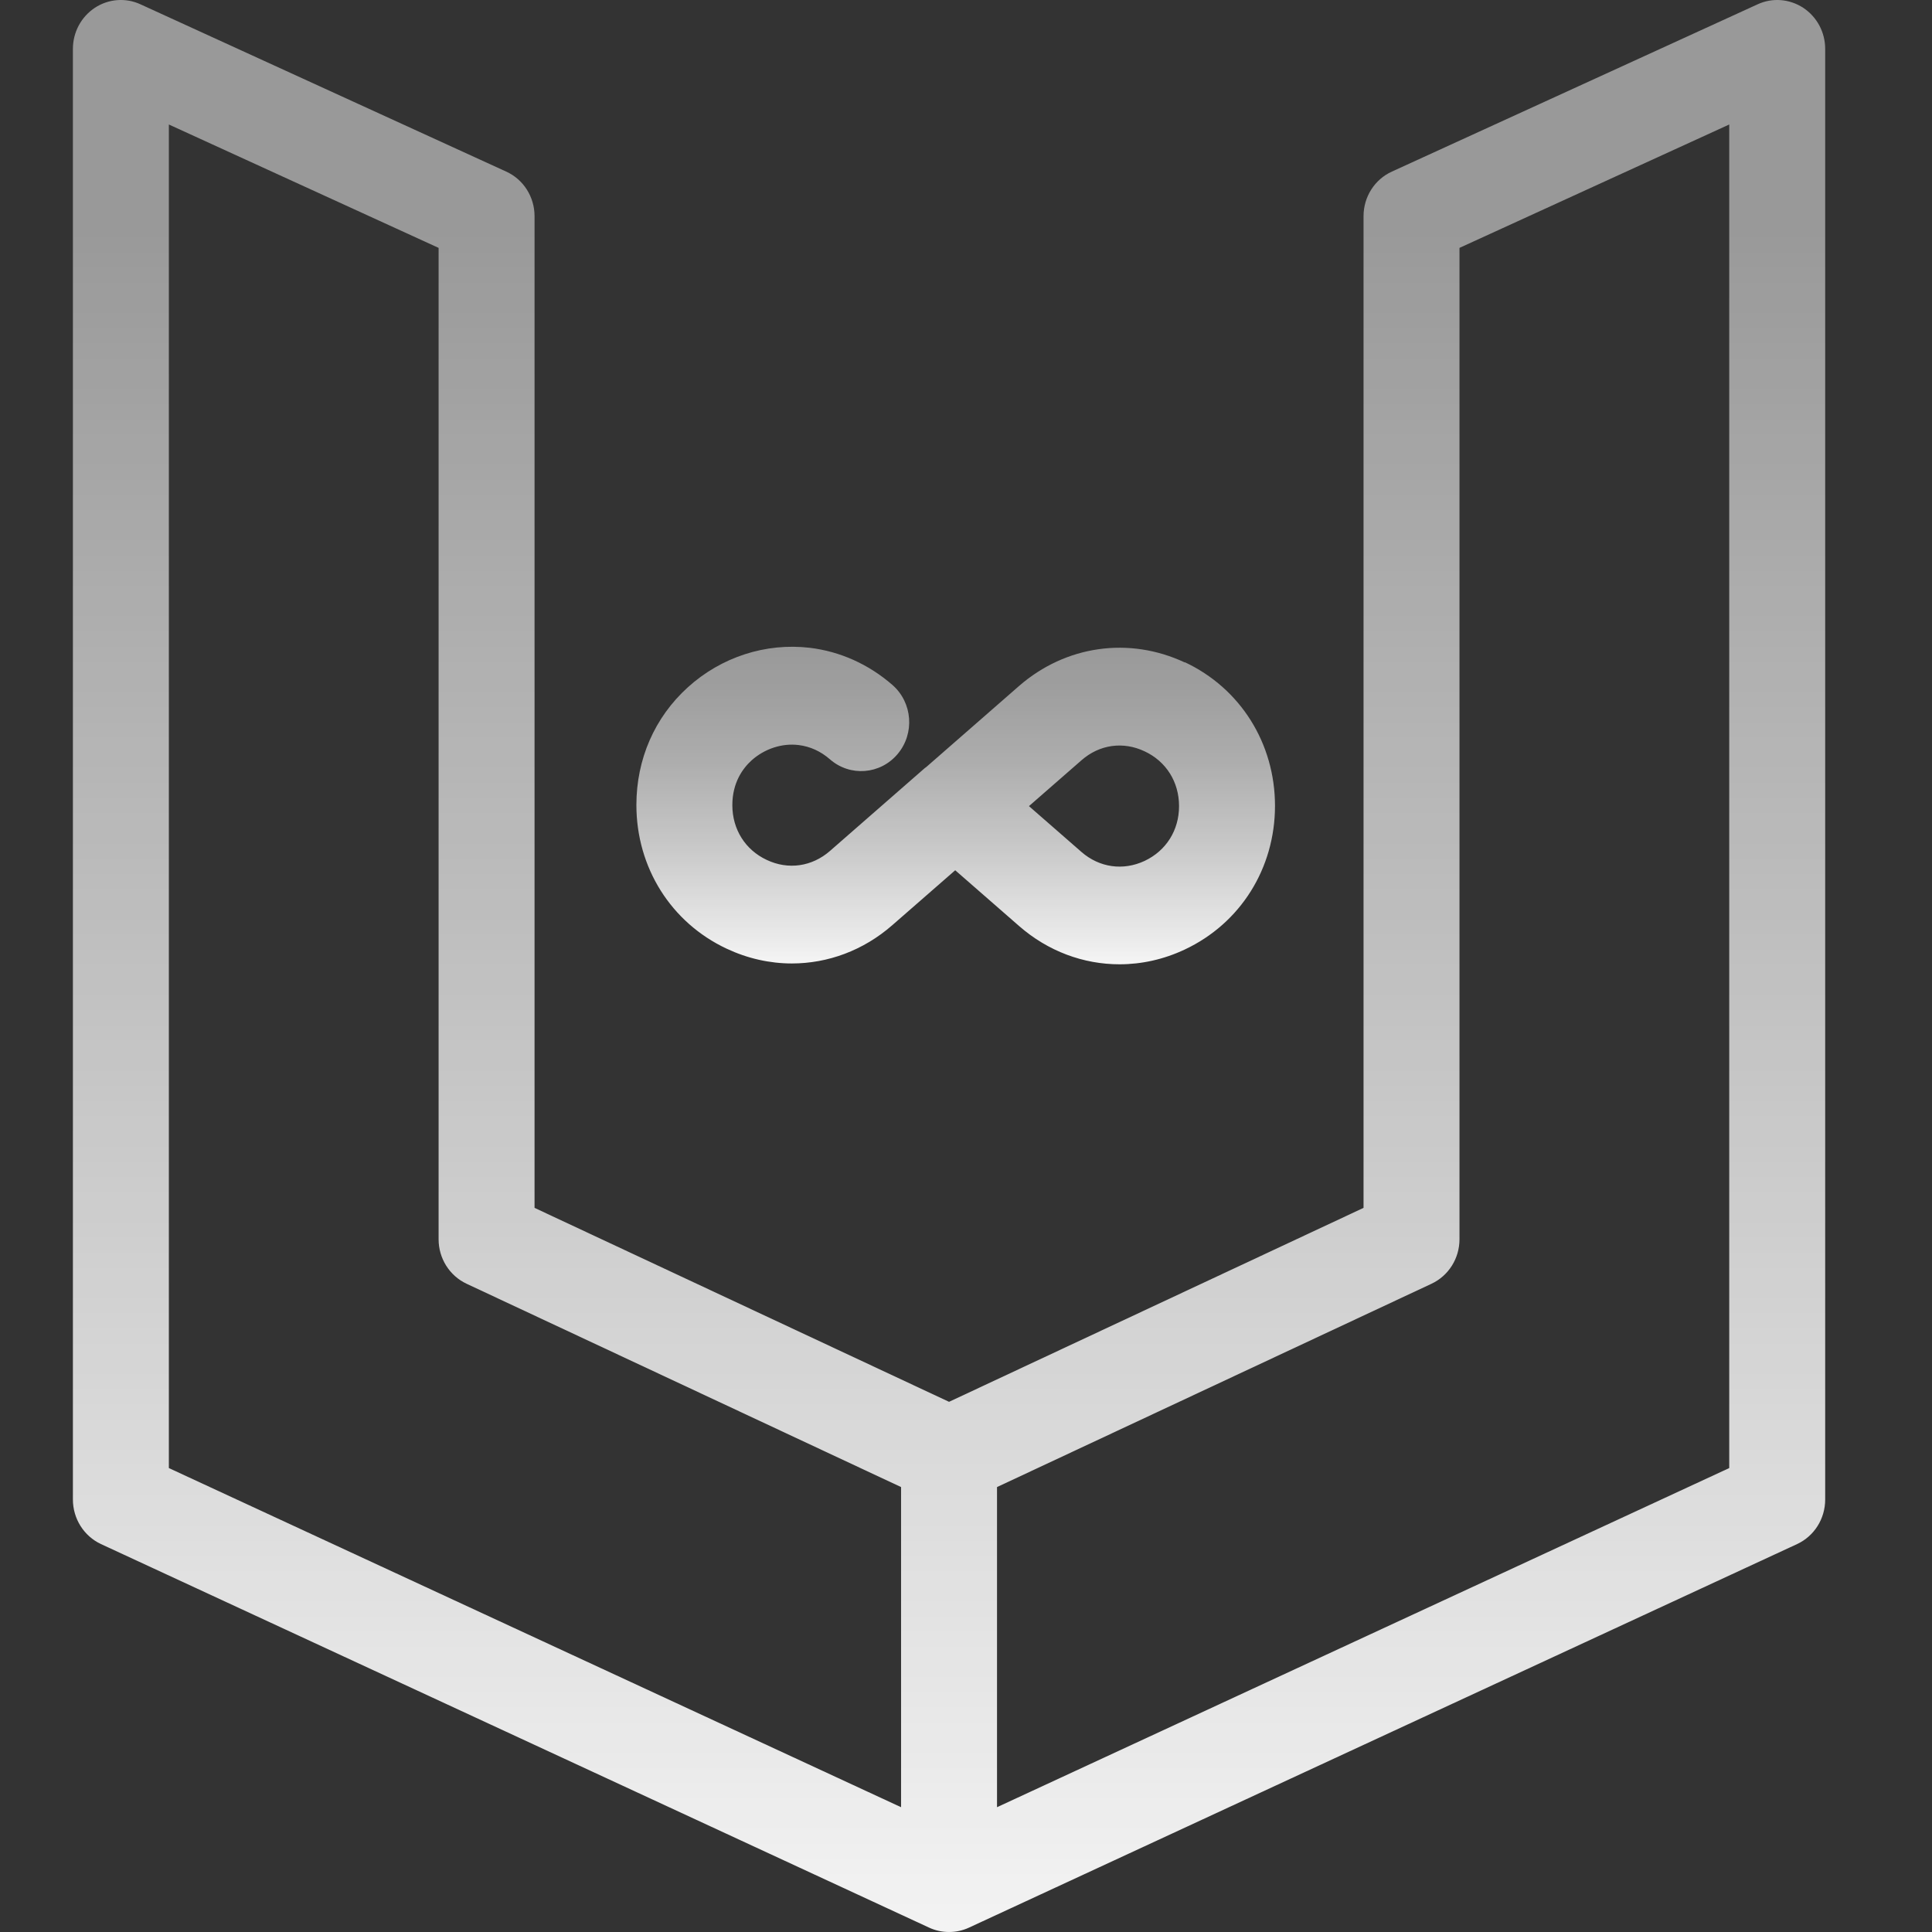
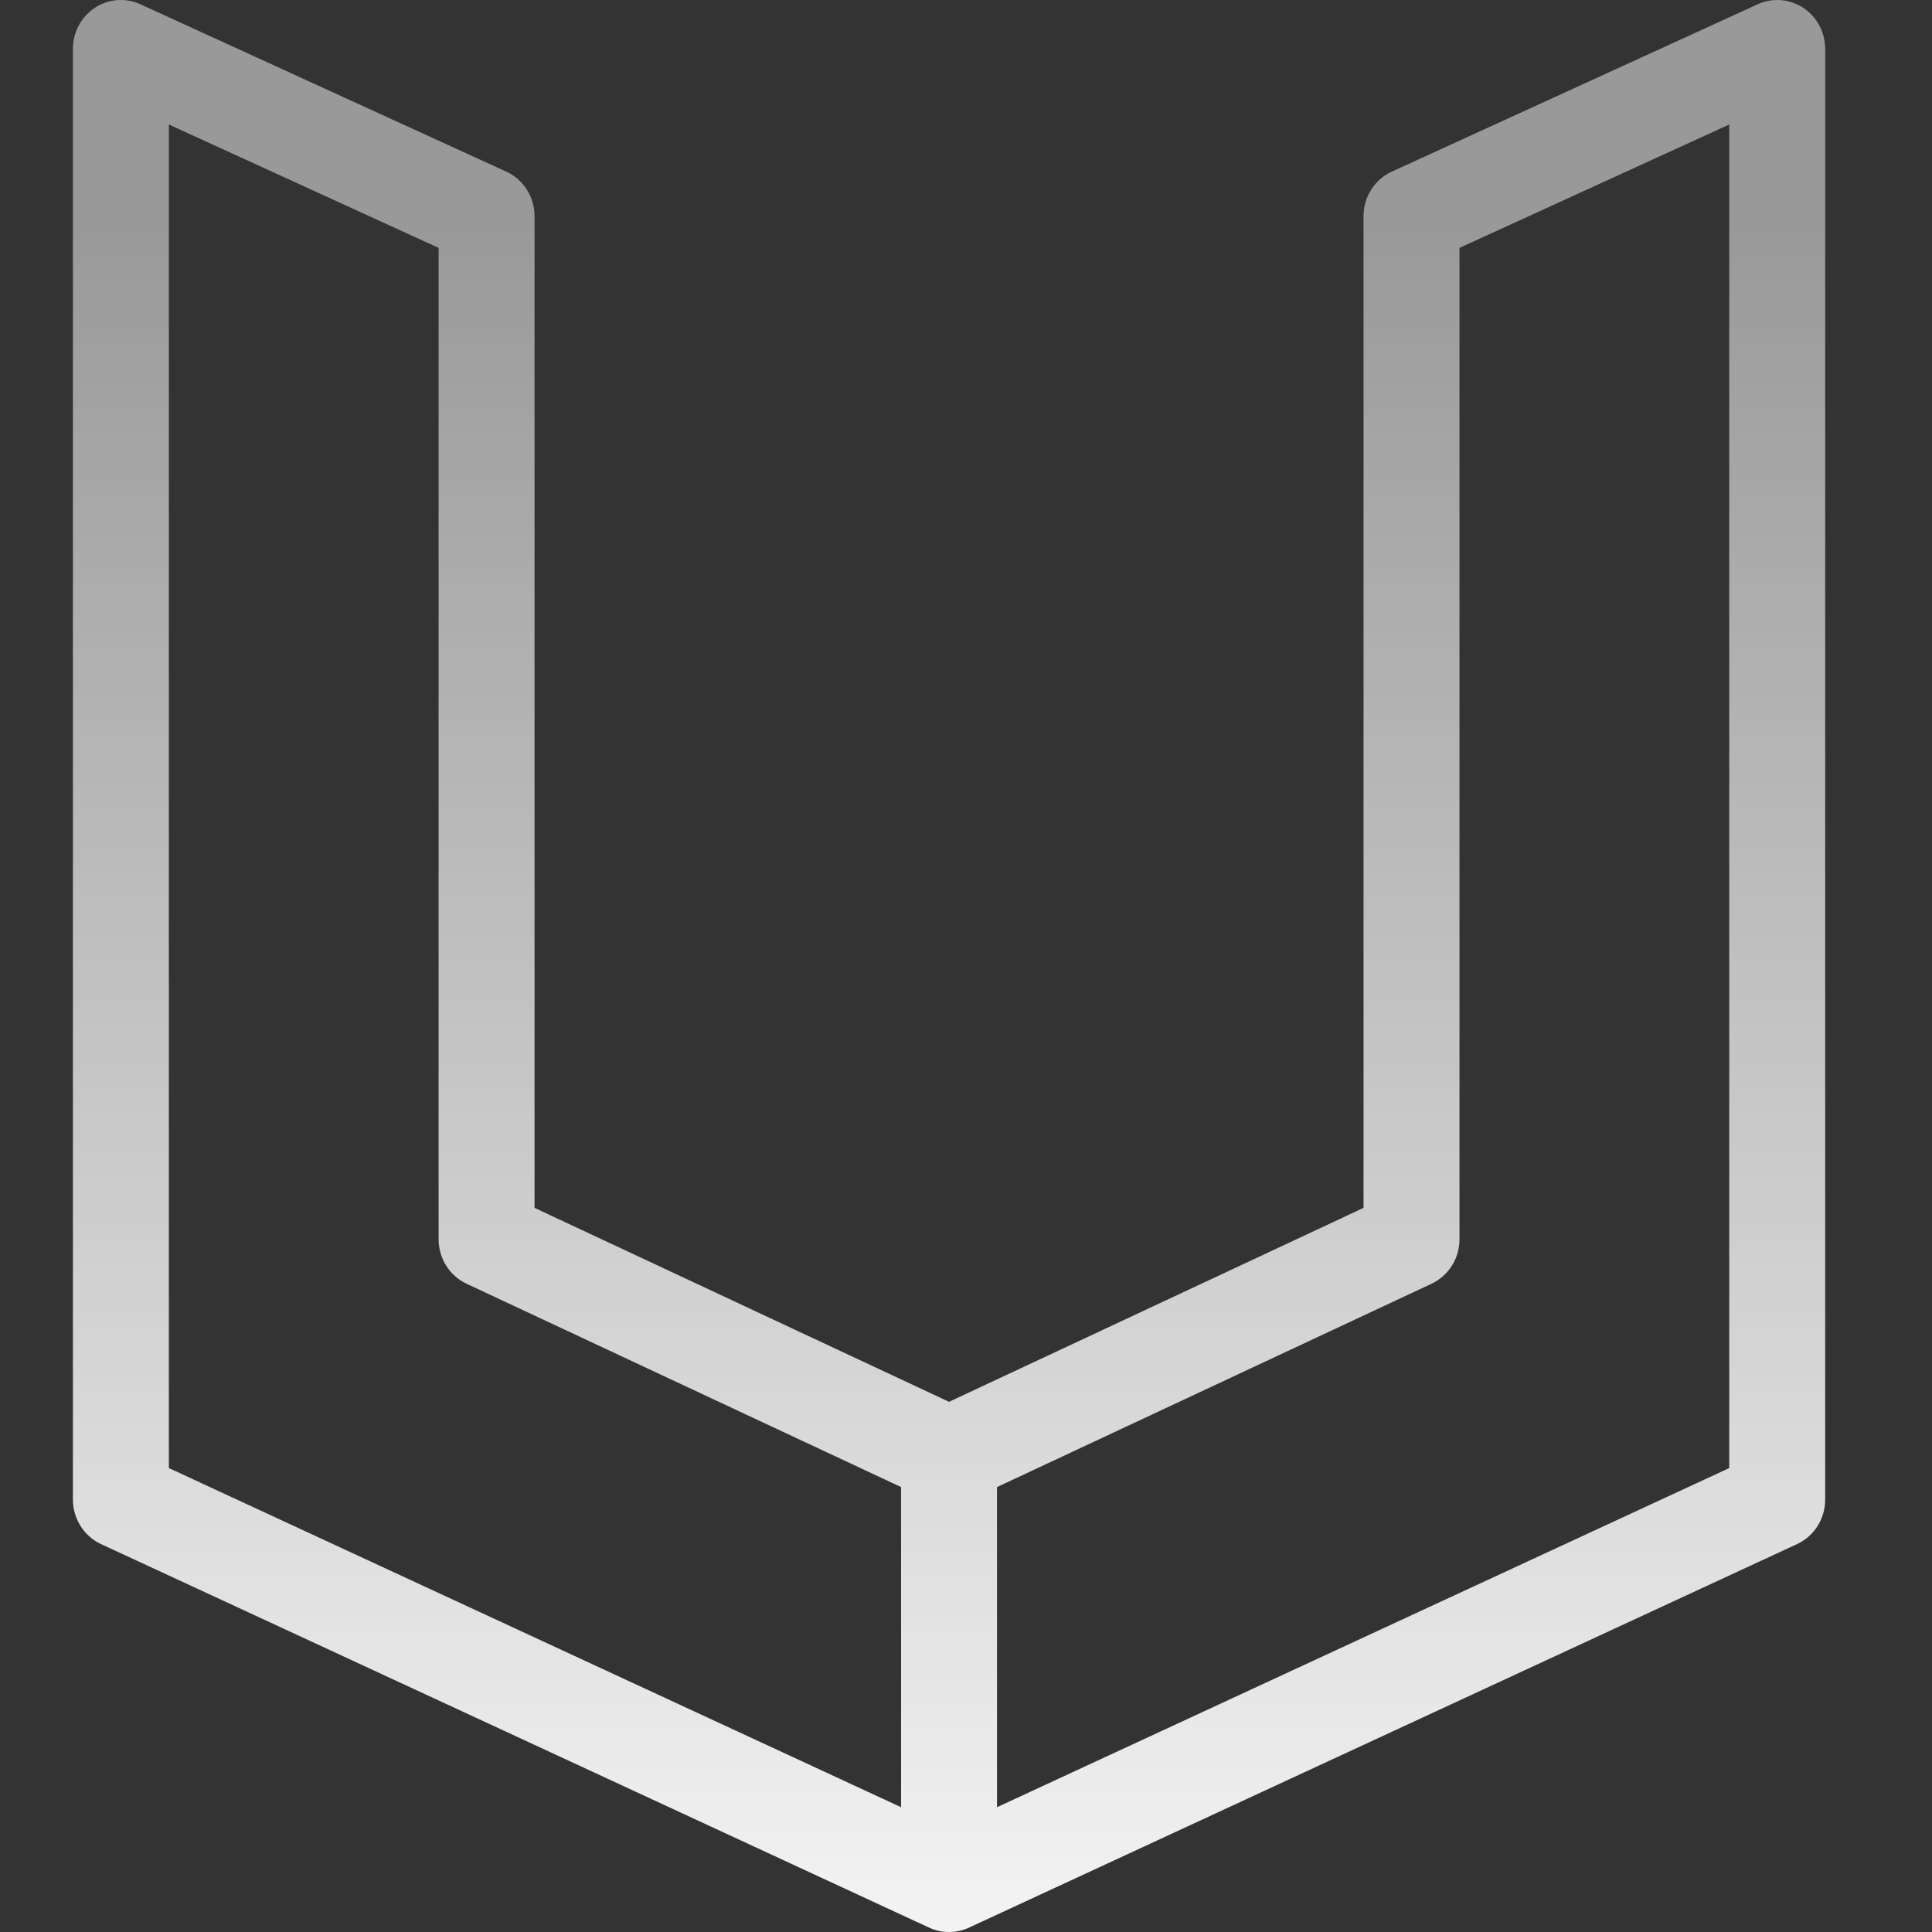
<svg xmlns="http://www.w3.org/2000/svg" width="100%" height="100%" viewBox="0 0 528 528" fill="none">
  <rect x="0" y="0" width="528" height="528" fill="#333333" stroke="none" />
  <g clip-path="url(#clip0_2102_6689)">
    <path d="M492.814 2.134C489.068 -0.31 484.386 -0.692 480.34 1.18L380.398 46.892C375.679 49.03 372.644 53.804 372.644 59.074V330.101L259.366 383.107L146.088 330.101V59.074C146.088 53.804 143.054 49.03 138.334 46.892L38.391 1.18C34.346 -0.692 29.626 -0.31 25.917 2.134C22.171 4.617 19.924 8.817 19.924 13.362V409.801C19.924 415.033 22.921 419.807 27.603 421.984L253.935 526.812C255.657 527.614 257.493 527.996 259.366 527.996C261.239 527.996 263.074 527.614 264.798 526.812L491.128 421.984C495.812 419.807 498.808 415.071 498.808 409.801V13.362C498.808 8.817 496.561 4.617 492.814 2.134ZM46.146 34.022L119.867 67.743V338.693C119.867 343.925 122.863 348.66 127.509 350.837L246.255 406.403V493.893L46.146 401.208V34.022ZM472.587 401.208L272.477 493.893V406.403L391.224 350.837C395.869 348.66 398.866 343.925 398.866 338.693V67.743L472.587 34.022V401.208Z" fill="url(#paint0_linear_2102_6689)" />
-     <path d="M323.798 181.047C308.589 173.906 291.245 176.389 278.509 187.463L253.111 209.651C253.111 209.651 252.886 209.804 252.774 209.88L226.814 232.564C221.908 236.842 215.427 237.796 209.545 235.009C203.665 232.259 200.143 226.646 200.143 220.039C200.143 213.89 202.99 209.995 205.387 207.818C208.909 204.649 213.704 203.045 218.273 203.618C221.383 203.999 224.268 205.297 226.814 207.513C232.321 212.325 240.6 211.675 245.32 206.061C250.039 200.448 249.402 192.008 243.896 187.196C237.416 181.544 229.587 178.031 221.308 177.037C209.246 175.625 197.109 179.558 187.969 187.845C178.904 196.056 173.921 207.474 173.921 220.001C173.921 237.071 183.362 252.117 198.57 259.259C204.339 261.97 210.407 263.307 216.4 263.307C226.252 263.307 235.954 259.755 243.858 252.843L261.052 237.834L278.509 253.072C286.412 259.984 296.115 263.536 305.966 263.536C311.961 263.536 318.066 262.199 323.798 259.488C339.006 252.346 348.446 237.3 348.446 220.23C348.446 203.159 339.006 188.112 323.798 180.972V181.047ZM312.821 235.276C306.941 238.025 300.46 237.109 295.553 232.832L281.206 220.306L295.553 207.78C300.46 203.464 306.941 202.548 312.821 205.336C318.703 208.086 322.224 213.7 322.224 220.306C322.224 226.913 318.703 232.488 312.821 235.276Z" fill="url(#paint1_linear_2102_6689)" />
  </g>
  <defs>
    <linearGradient id="paint0_linear_2102_6689" x1="259.366" y1="588.754" x2="259.366" y2="60.754" gradientUnits="userSpaceOnUse">
      <stop stop-color="white" />
      <stop offset="1" stop-color="white" stop-opacity="0.5" />
    </linearGradient>
    <linearGradient id="paint1_linear_2102_6689" x1="261.203" y1="176.006" x2="261.203" y2="274.42" gradientUnits="userSpaceOnUse">
      <stop stop-color="white" stop-opacity="0.5" />
      <stop offset="0.14" stop-color="white" stop-opacity="0.53" />
      <stop offset="0.33" stop-color="white" stop-opacity="0.6" />
      <stop offset="0.56" stop-color="white" stop-opacity="0.73" />
      <stop offset="0.82" stop-color="white" stop-opacity="0.9" />
      <stop offset="0.95" stop-color="white" />
    </linearGradient>
    <clipPath id="clip0_2102_6689">
      <rect width="528" height="528" fill="white" />
    </clipPath>
  </defs>
</svg>